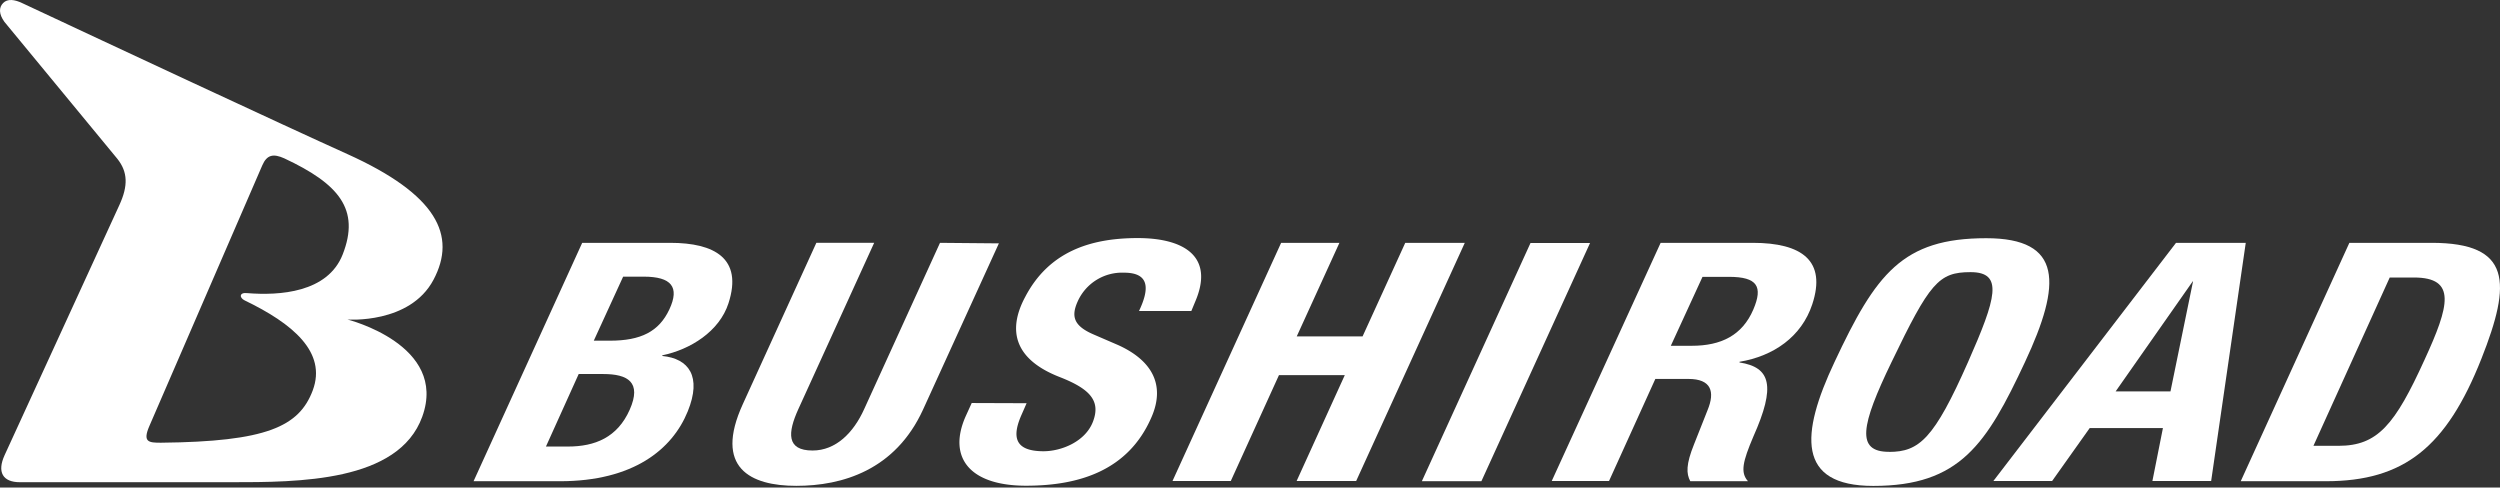
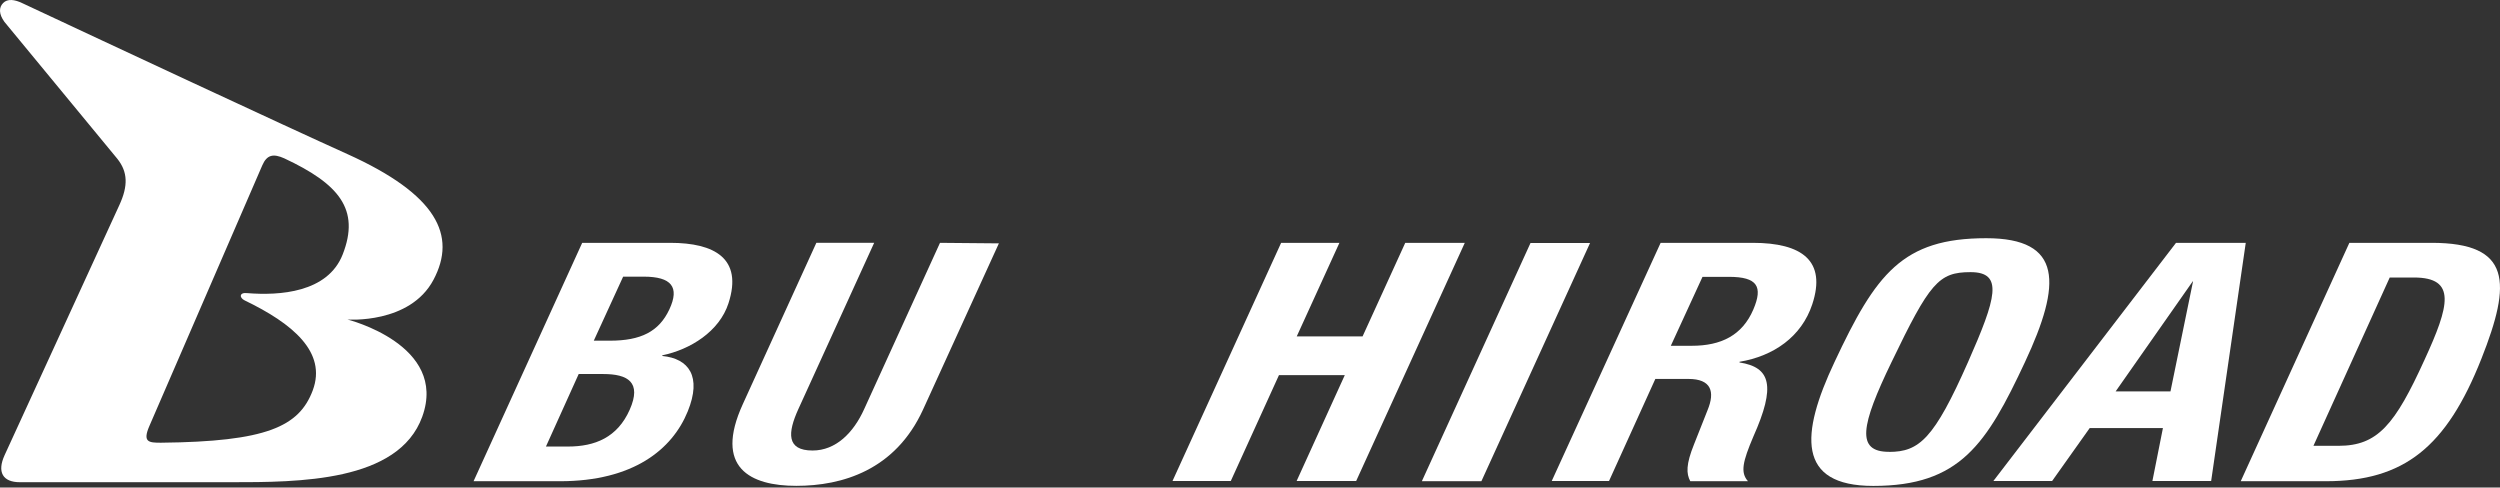
<svg xmlns="http://www.w3.org/2000/svg" version="1.1" id="svg" x="0" y="0" width="400" height="78" viewBox="0 0 400 78" xml:space="preserve">
  <rect x="0" y="0" width="400" height="78" fill="#333333" stroke="none" />
  <g id="bushiroad">
    <path class="st2" d="M93.152 38.854h14.09c7.071 0 11.644 2.488 9.316 9.665-1.461 4.531-6.129 7.41-10.586 8.331v.106c4.234.413 6.351 3.26 4.065 8.871-2.466 6.076-8.712 11.168-20.431 11.168H75.77l17.382-38.141zm-5.801 32.593h3.514c4.33 0 7.918-1.45 9.887-5.886 1.969-4.435-.328-5.716-4.234-5.716h-3.927l-5.24 11.602zm7.654-16.937h2.572c4.954 0 7.865-1.45 9.527-5.018 1.662-3.567.339-5.229-4.118-5.229h-3.282L95.005 54.51z" fill="#ffffff" />
    <path class="st2" d="m139.867 38.854-12.131 26.602c-1.725 3.79-1.927 6.627 2.276 6.627 3.716 0 6.542-2.826 8.257-6.627L150.4 38.854l9.421.085L147.69 65.53c-4.446 9.718-12.946 12.205-20.282 12.205s-13.222-2.879-8.553-13.084l11.761-25.798h9.251z" fill="#ffffff" />
-     <path class="st2" d="m164.257 64.514-.741 1.694c-1.62 3.578-1.302 5.992 3.462 5.992 2.763 0 6.669-1.482 7.908-4.764 1.239-3.282-.455-5.198-5.293-7.092-7.23-2.805-8.469-7.41-5.558-12.841 3.747-7.167 10.311-9.411 17.996-9.411 7.304 0 12.385 2.869 9.167 10.258l-.582 1.408h-8.373c1.556-3.282 1.905-6.129-2.392-6.129a7.78 7.78 0 0 0-7.41 4.573c-1.059 2.35-.73 3.896 2.488 5.293l3.97 1.715c5.155 2.329 7.728 6.172 5.293 11.644-3.684 8.395-11.464 10.861-20.028 10.861-9.093 0-12.555-4.584-9.654-11.115l.963-2.117 8.784.031z" fill="#ffffff" />
    <path class="st2" d="M204.981 38.854h9.326l-6.828 14.968h10.533l6.828-14.968h9.527l-17.382 38.109h-9.527l7.706-16.937h-10.533l-7.706 16.937h-9.326l17.382-38.109z" fill="#ffffff" />
    <path class="st2" d="m227.497 76.994 17.382-38.109h9.527l-17.382 38.109h-9.527z" fill="#ffffff" />
    <path class="st2" d="M265.701 38.854h14.735c7.897 0 11.824 2.879 9.527 9.834-1.715 5.187-6.172 8.289-11.644 9.199v.106c5.007.773 5.822 3.779 2.223 11.846-1.704 4.012-2.117 5.748-.868 7.156h-9.231c-.646-1.217-.699-2.678.603-5.907l2.159-5.452c1.239-2.996.582-5.007-3.059-5.007h-5.293l-7.41 16.334h-9.167l17.425-38.109zm1.63 16.471h3.366c4.658 0 8.056-1.651 9.834-5.801 1.577-3.684.646-5.229-3.896-5.229h-4.234l-5.07 11.03z" fill="#ffffff" />
    <path class="st2" d="M317.794 38.113c12.269 0 12.078 7.272 6.203 19.817-6.15 13.148-10.416 19.817-24.273 19.817-12.269 0-11.644-8.289-6.203-19.817 6.615-14.112 10.85-19.817 24.273-19.817zm-15.551 34.192c4.848 0 7.22-2.117 12.639-14.365 4.52-10.247 5.727-14.397.402-14.397-5.102 0-6.521 1.683-12.639 14.397-4.901 10.141-5.727 14.354-.402 14.354v.011z" fill="#ffffff" />
    <path class="st2" d="M348.164 38.854h11.157l-5.536 38.109h-9.4l1.683-8.469H334.35l-6.013 8.469h-9.4l29.227-38.109zm-9.665 23.775h8.776l3.61-17.604h-.053l-12.333 17.604z" fill="#ffffff" />
    <path class="st2" d="M375.899 38.854h13.158c12.788 0 12.798 6.351 7.971 18.536-5.6 14.153-12.385 19.605-24.887 19.605h-13.624l17.382-38.141zm-5.748 32.477h4.012c6.267 0 9.03-3.366 13.762-13.762 3.98-8.659 5.176-13.169-1.715-13.169h-3.853l-12.206 26.931z" fill="#ffffff" />
    <path d="M3.173 77.153h33.769c10.766 0 26.814 0 30.614-10.469 4.181-11.528-11.962-15.561-11.962-15.561s9.982.762 13.762-6.351c3.779-7.114.54-13.656-13.762-20.113C45.516 20.117 18.152 7.34 3.628.533 2.326-.102 1.204-.229.505.48s-.709 1.757.201 3.017l18.07 21.913c1.683 2.117 1.736 4.33.318 7.41L.738 72.823c-1.239 2.71-.297 4.33 2.435 4.33zm35.991-29.079c7.622 3.673 13.169 8.257 10.872 14.397-2.181 5.801-7.41 8.193-24.294 8.363-1.937 0-2.975-.074-1.831-2.699L41.96 26.469c.752-1.747 1.8-1.905 3.525-1.133 8.733 4.086 12.174 8.151 9.347 15.371-2.403 6.14-10.162 6.606-15.275 6.193-1.271-.16-1.314.74-.393 1.174z" fill="#ffffff" />
  </g>
</svg>